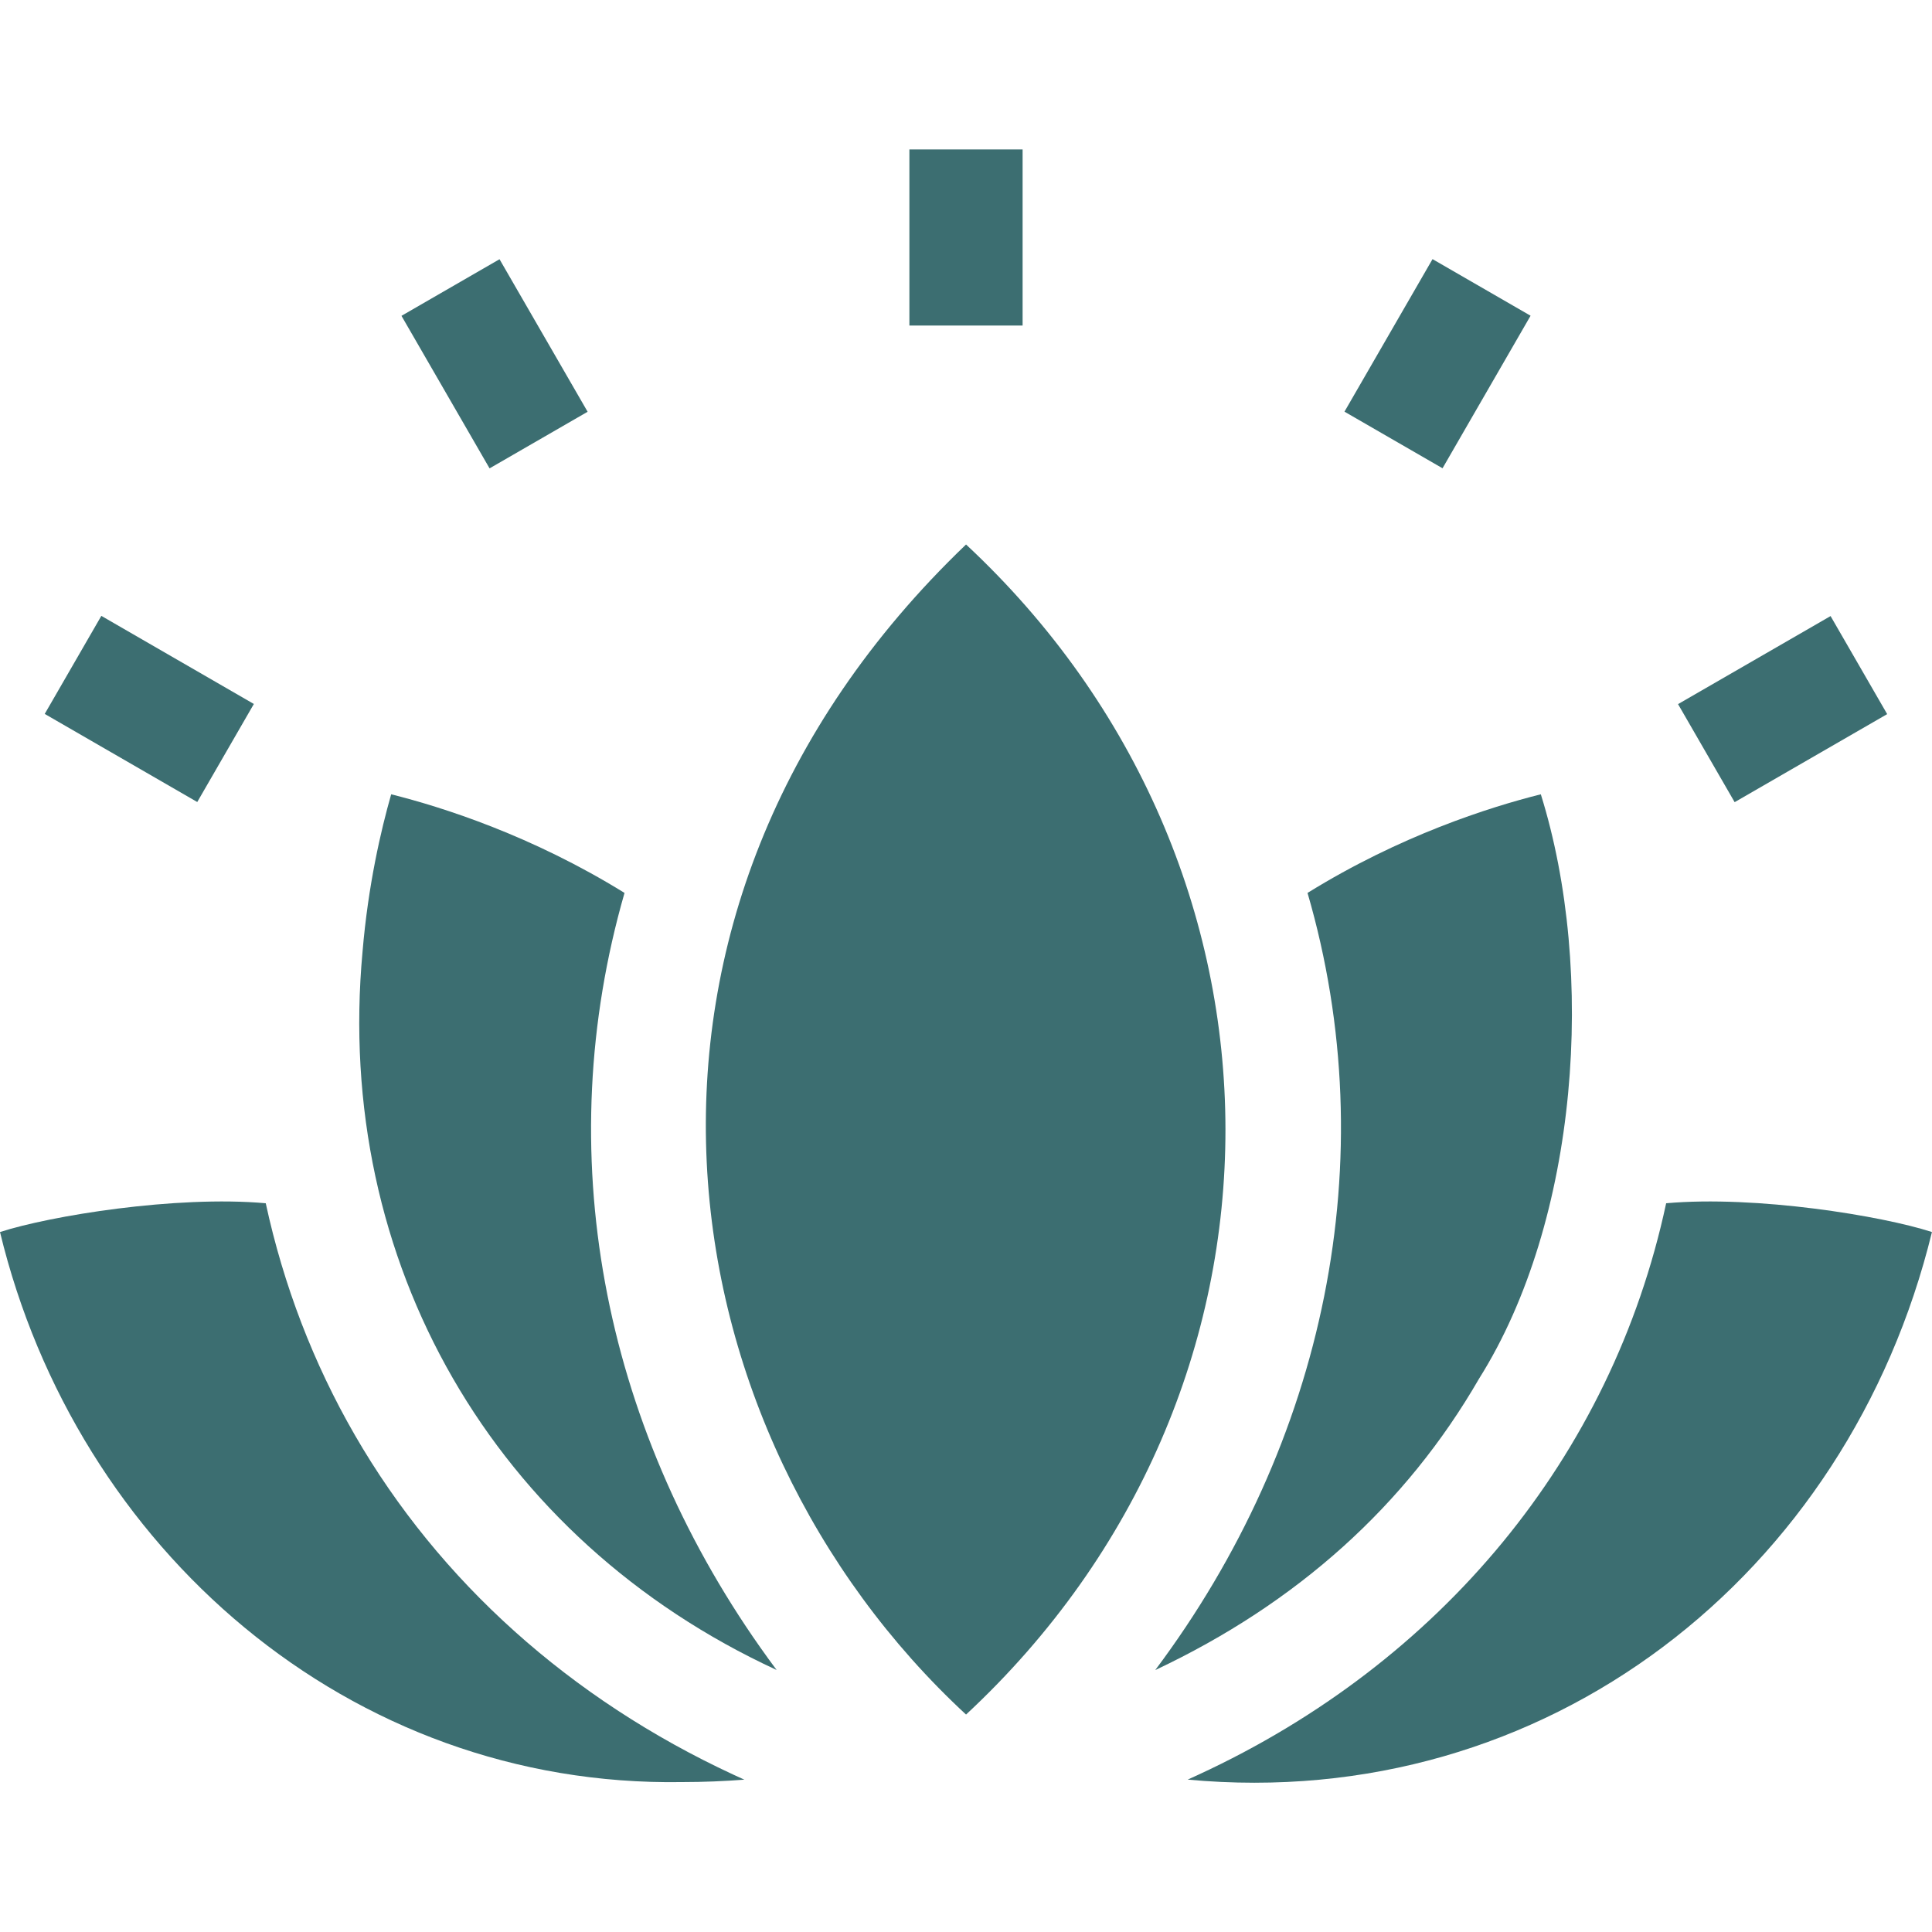
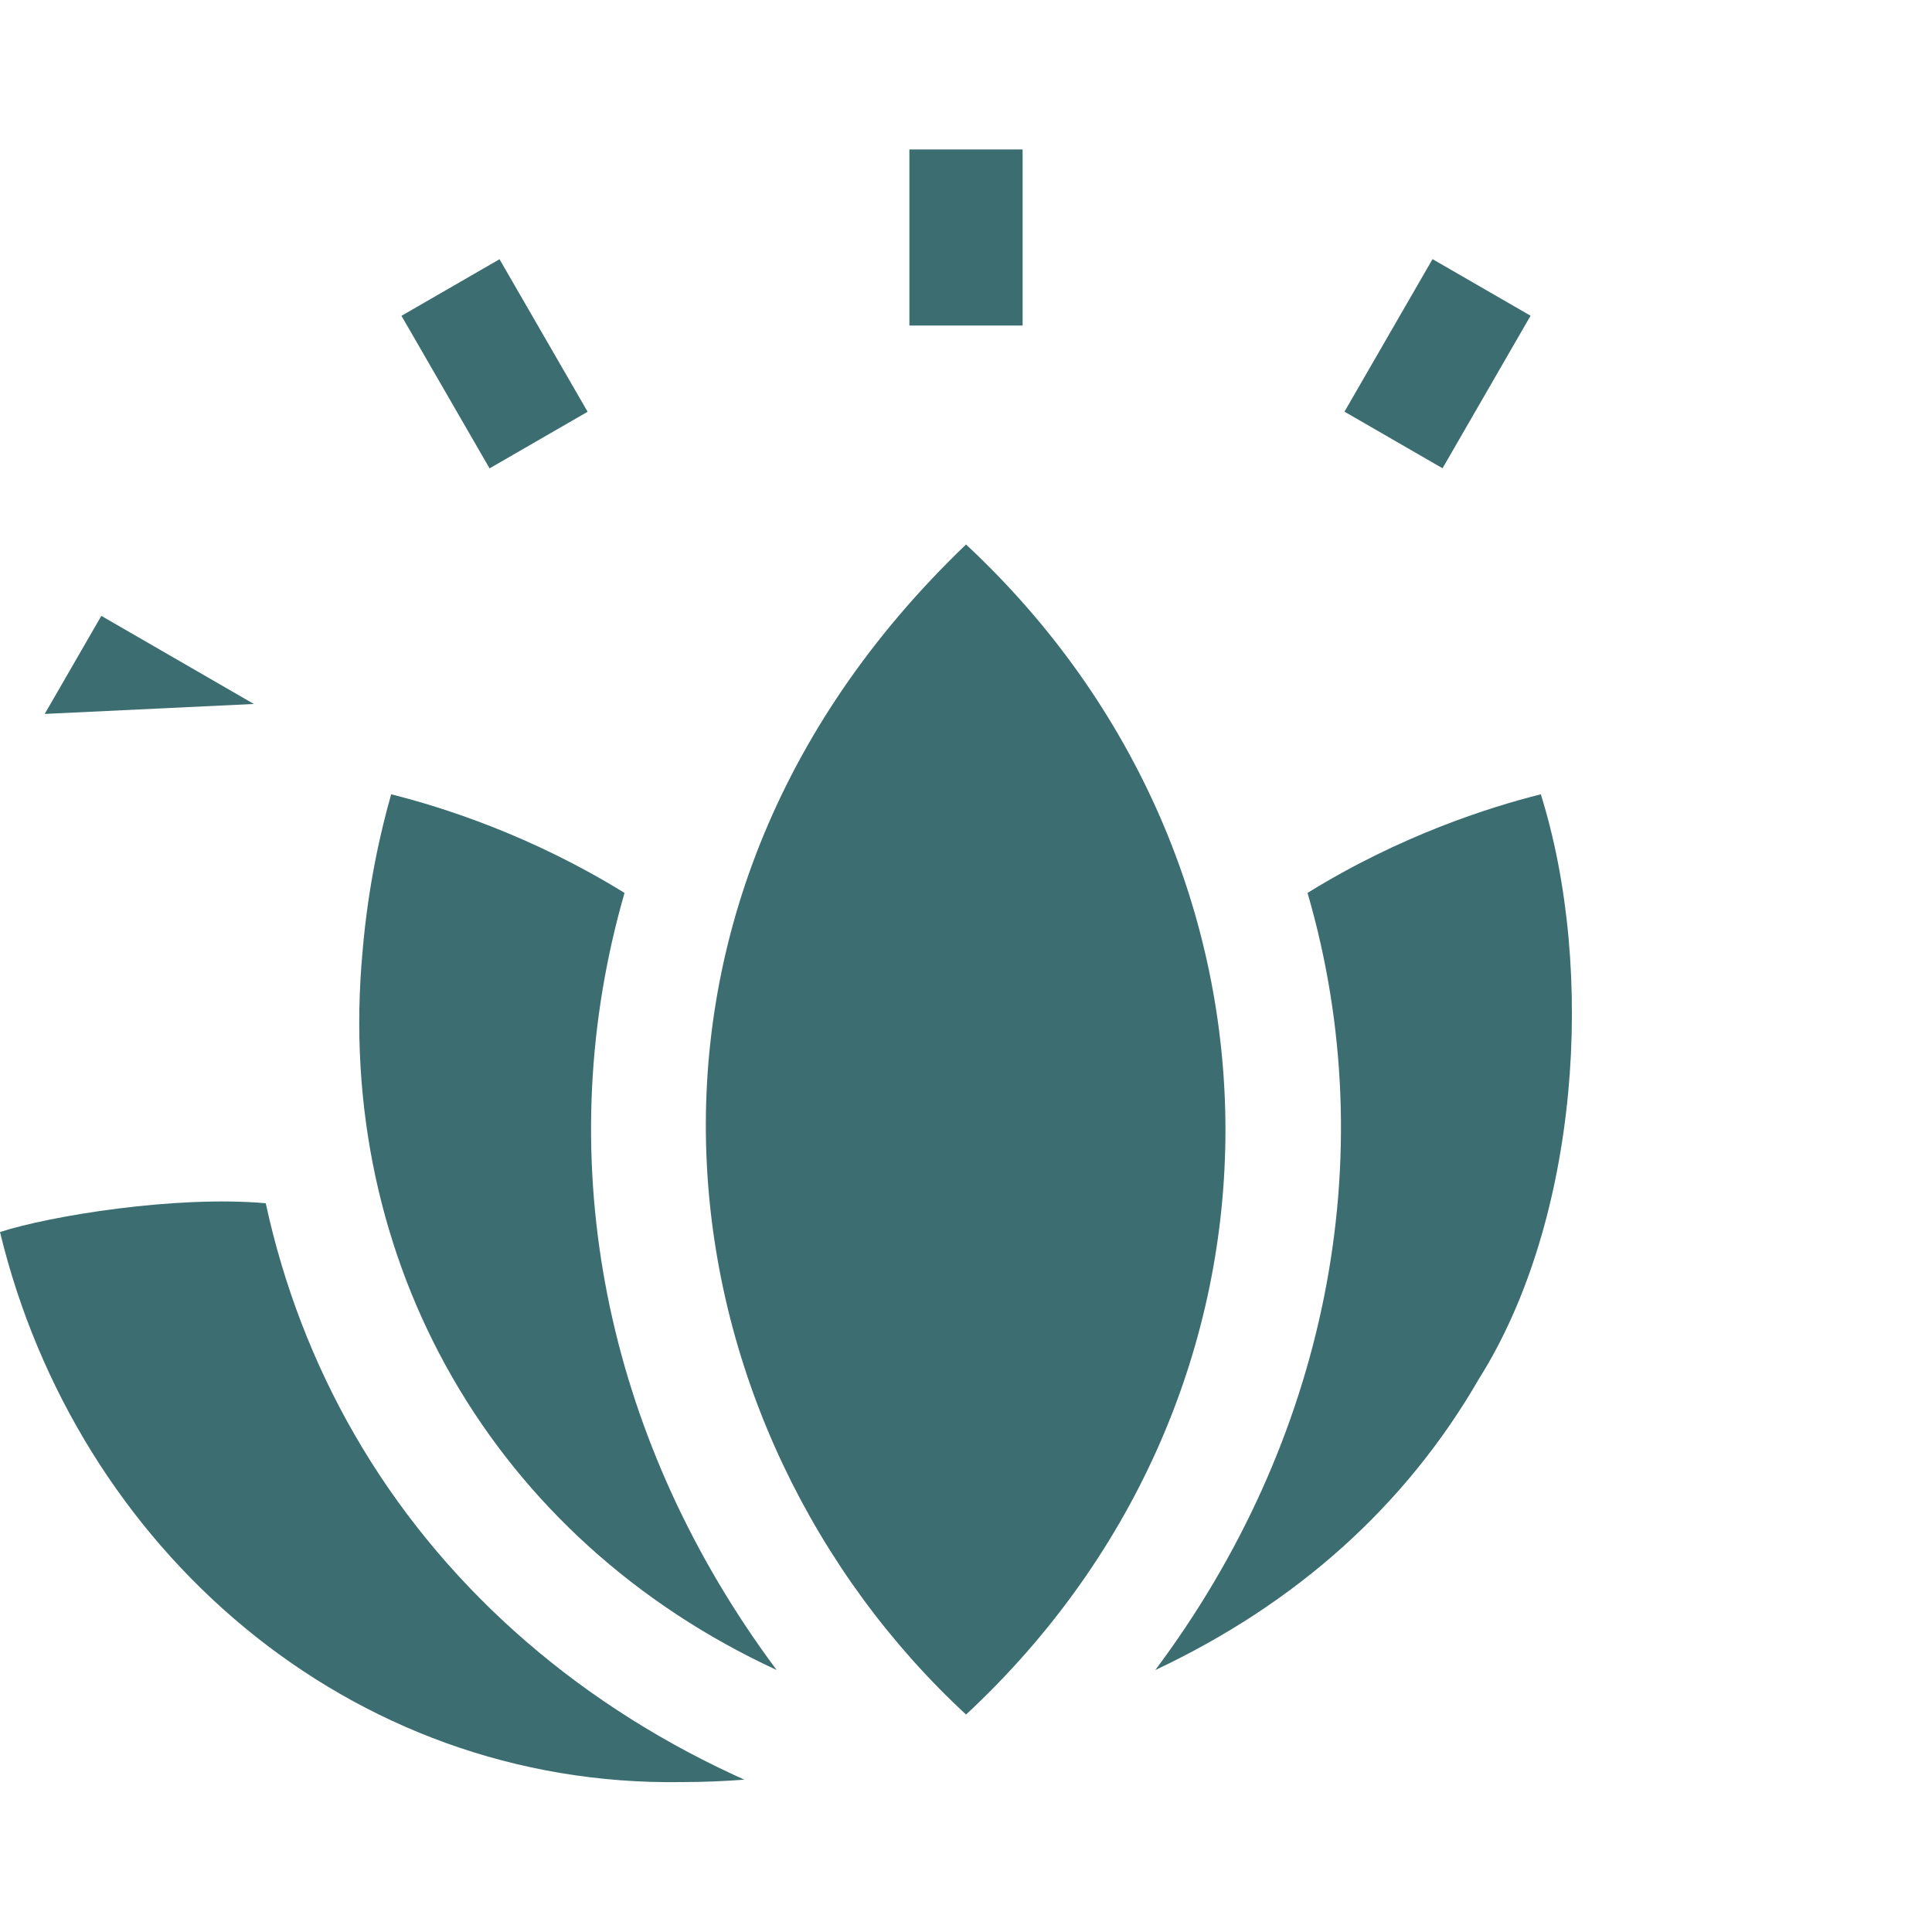
<svg xmlns="http://www.w3.org/2000/svg" width="40" height="40" viewBox="0 0 40 40" fill="none">
  <path d="M18.828 3.094H21.172V6.74H18.828V3.094Z" fill="#3C6E71" />
  <path d="M8.312 6.539L10.342 5.367L12.166 8.525L10.136 9.697L8.312 6.539Z" fill="#3C6E71" />
-   <path d="M0.926 14.781L2.098 12.751L5.256 14.575L4.084 16.605L0.926 14.781Z" fill="#3C6E71" />
+   <path d="M0.926 14.781L2.098 12.751L5.256 14.575L0.926 14.781Z" fill="#3C6E71" />
  <path d="M27.836 8.523L29.659 5.365L31.689 6.537L29.866 9.695L27.836 8.523Z" fill="#3C6E71" />
-   <path d="M34.742 14.578L37.9 12.755L39.072 14.785L35.914 16.608L34.742 14.578Z" fill="#3C6E71" />
  <path d="M7.347 29.712C6.488 28.225 5.87 26.61 5.502 24.912C3.637 24.746 1.028 25.174 0 25.508C1.581 32.056 7.22 37.007 14.123 36.896H14.123C14.572 36.896 15.002 36.877 15.411 36.846C15.335 36.811 15.258 36.777 15.181 36.741C11.806 35.174 9.097 32.743 7.347 29.712Z" fill="#3C6E71" />
-   <path d="M24.817 36.741C24.741 36.776 24.665 36.811 24.59 36.845C32.019 37.536 38.266 32.606 39.999 25.508C38.974 25.174 36.36 24.746 34.496 24.912C33.367 30.178 29.817 34.428 24.817 36.741Z" fill="#3C6E71" />
  <path d="M7.506 19.703C6.913 26.125 10.225 31.872 16.079 34.575C15.968 34.426 15.857 34.273 15.745 34.114C12.458 29.444 11.389 23.839 12.93 18.487C11.014 17.301 9.169 16.713 8.099 16.445C7.888 17.183 7.622 18.323 7.506 19.703Z" fill="#3C6E71" />
  <path d="M30.623 28.543C32.687 25.263 33.048 20.11 31.901 16.445C30.832 16.713 28.987 17.3 27.071 18.487C28.677 24 27.434 29.885 23.918 34.577C26.854 33.195 29.109 31.165 30.623 28.543Z" fill="#3C6E71" />
  <path d="M20.001 35.498C27.184 28.817 27.14 17.927 20.001 11.273C11.998 18.935 13.687 29.656 20.001 35.498Z" fill="#3C6E71" />
</svg>